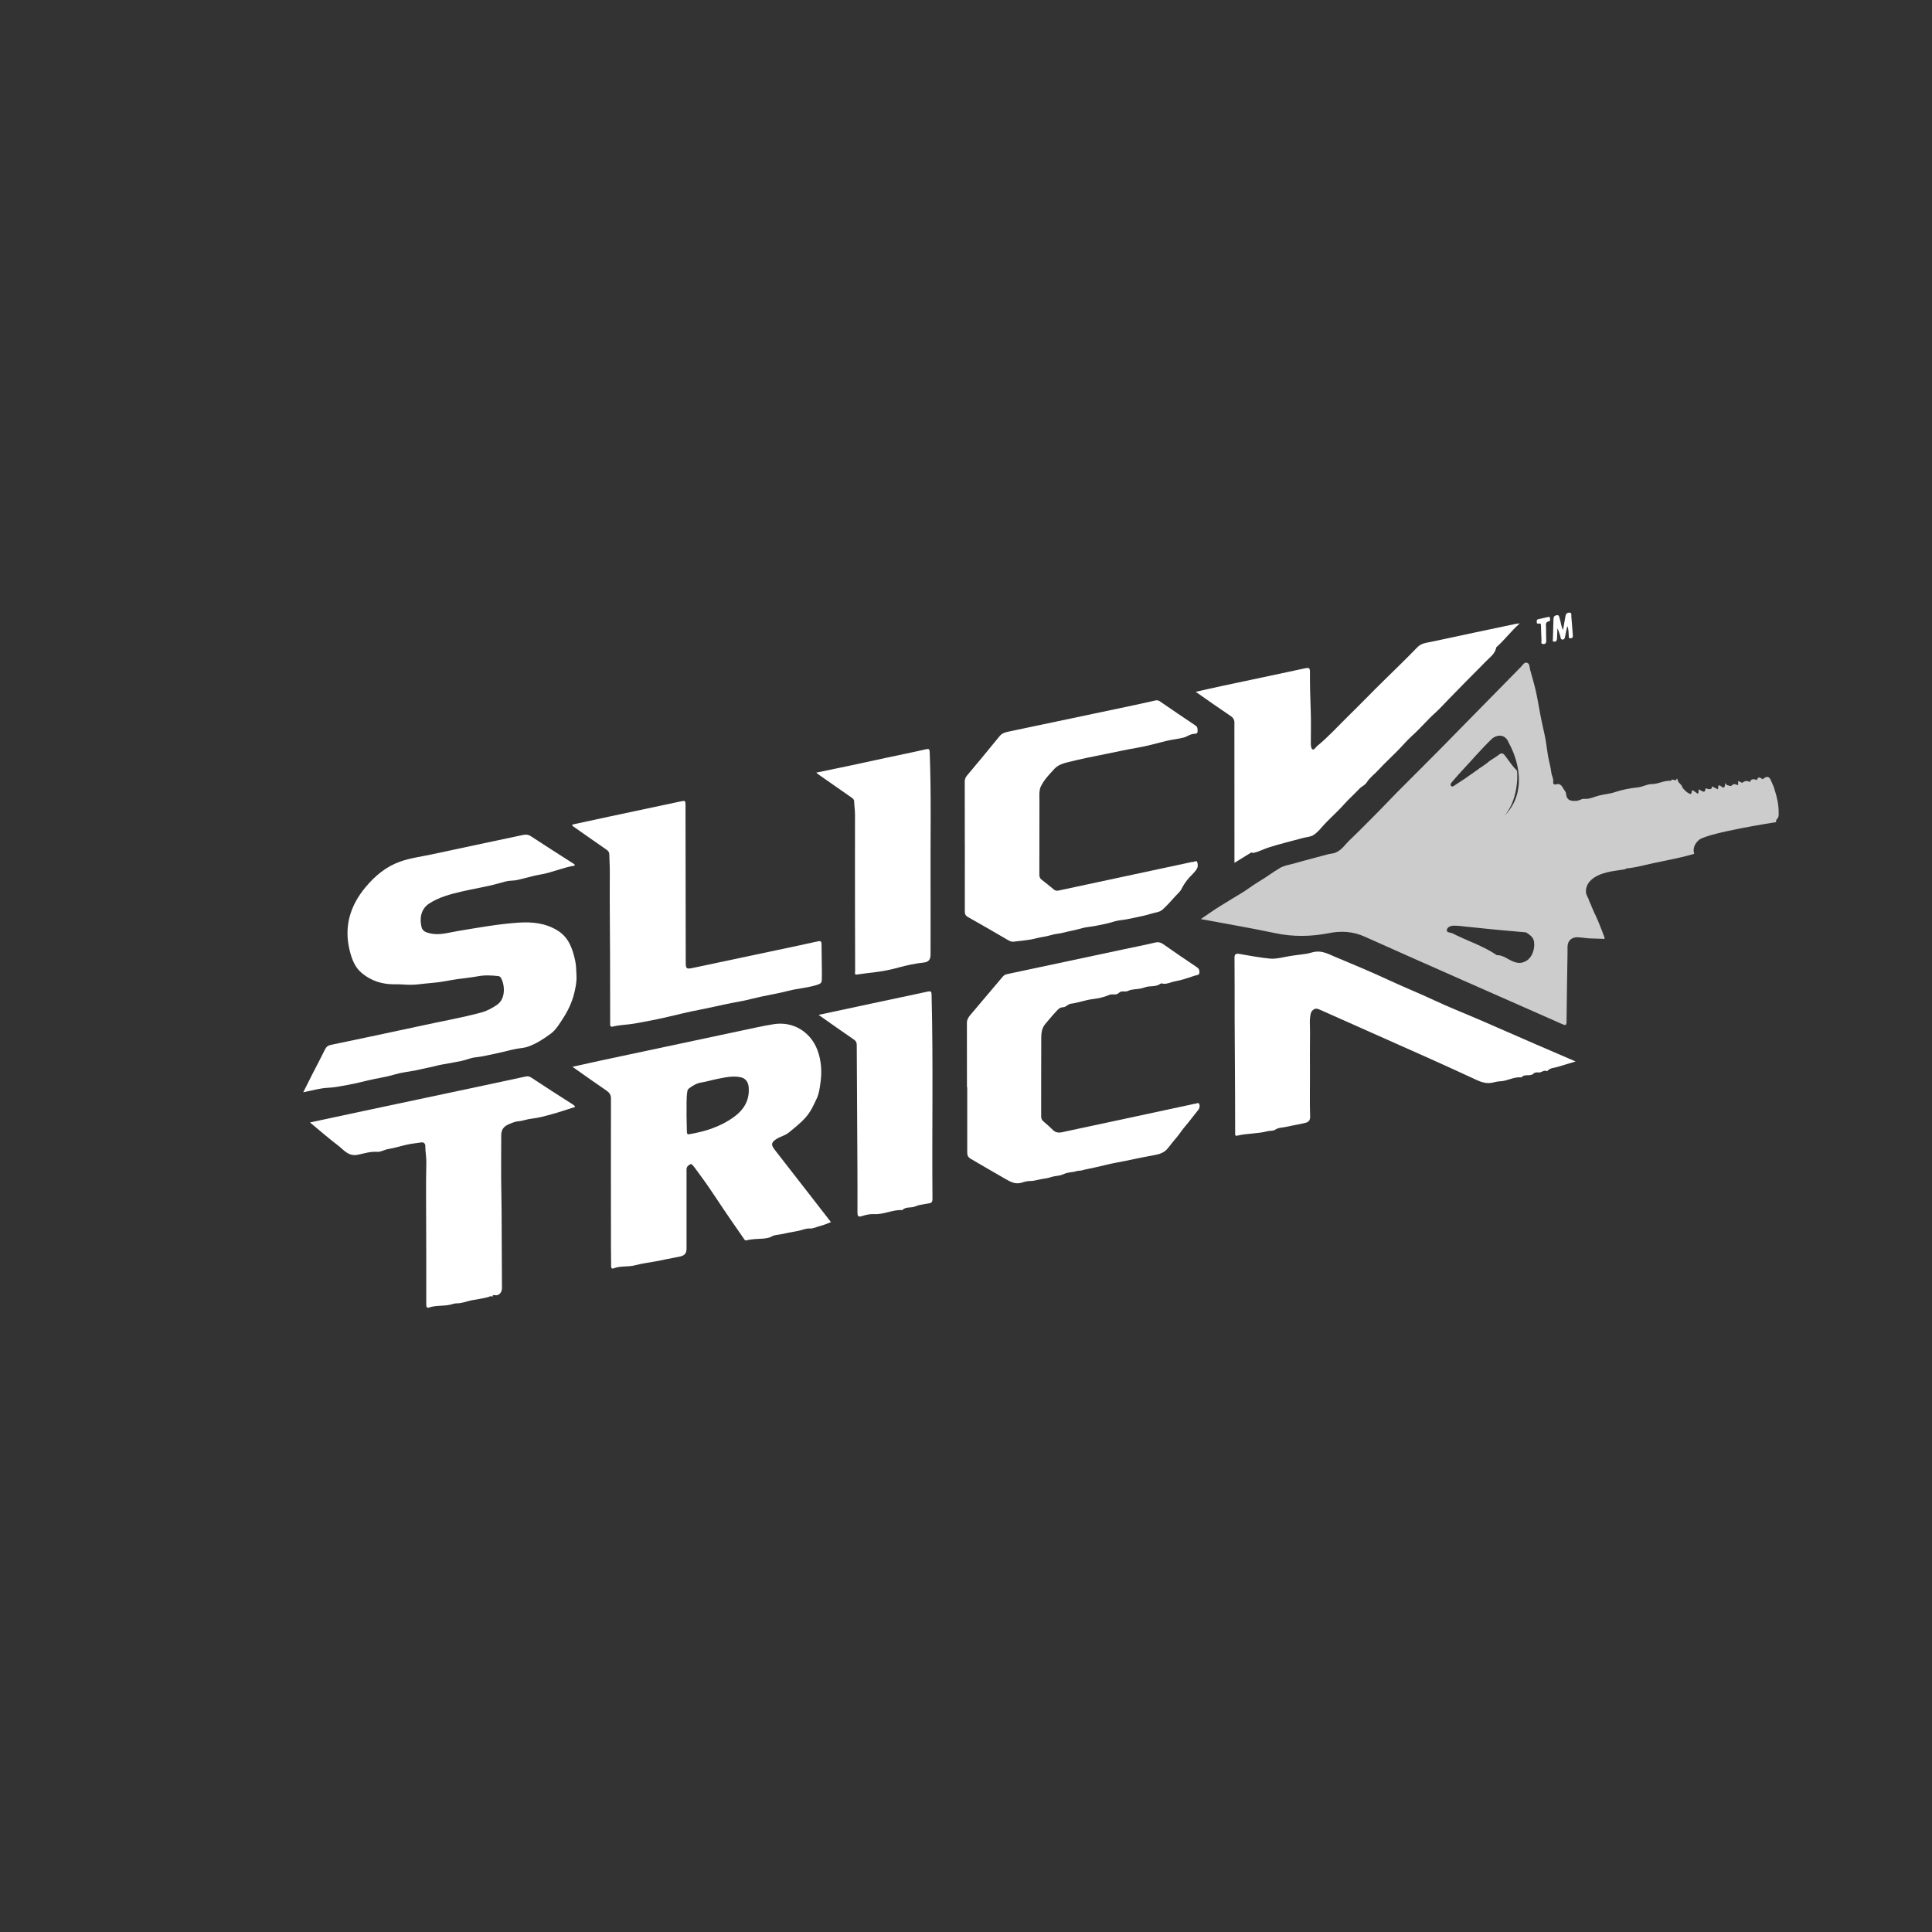
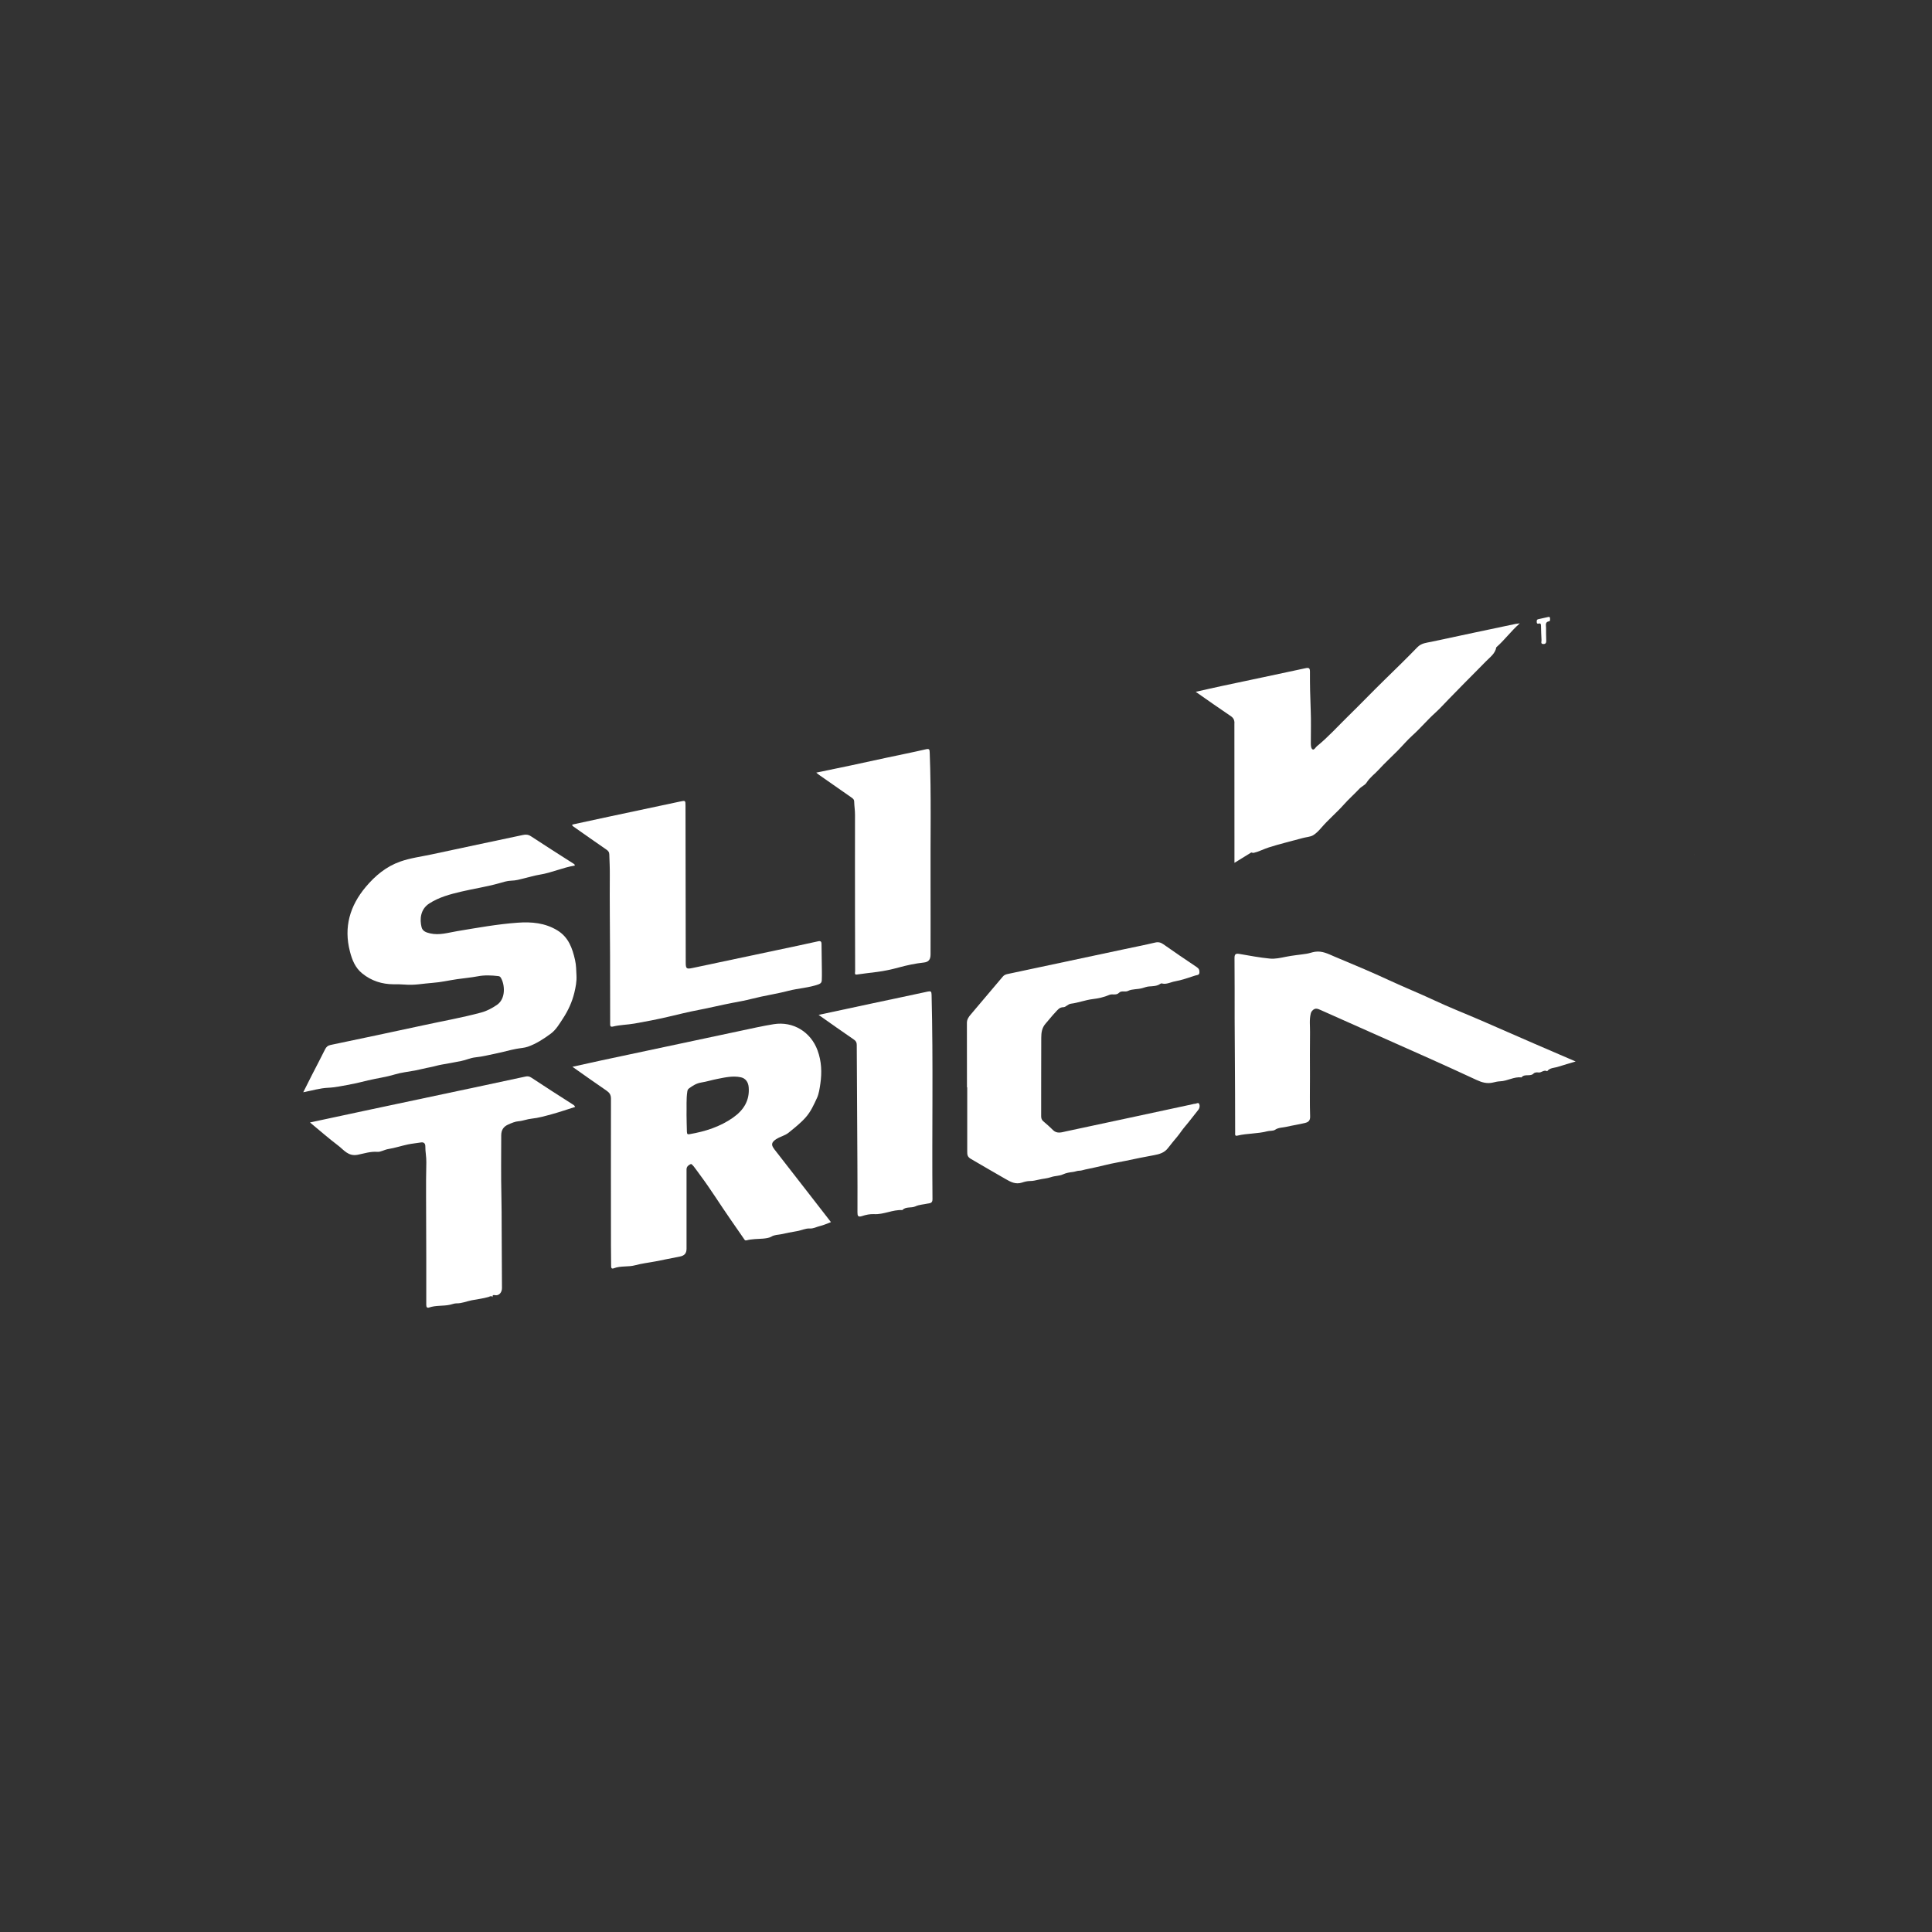
<svg xmlns="http://www.w3.org/2000/svg" id="Layer_1" viewBox="0 0 600 600">
  <rect x="0" y="0" width="600" height="600" fill="#333333" stroke="none" />
  <defs>
    <style>.cls-1{opacity:.75;}.cls-1,.cls-2,.cls-3{stroke-width:0px;}.cls-1,.cls-3{fill:#fff;}.cls-2{fill:none;}</style>
  </defs>
-   <path class="cls-2" d="M460.6,257.71s-.03.01-.05.02c.02.02.03,0,.05-.02Z" />
  <path class="cls-2" d="M461.42,257.43s-.06.02-.09.03c0,0,0,.02.01.03.02-.02.05-.04.08-.06Z" />
-   <path class="cls-2" d="M230.07,334.56c-2.49-.53-4.89.04-7.3.51-1.67.32-3.32.85-4.96,1.11-1.53.24-2.61.96-3.76,1.78-.38.27-.52.54-.6,1.02-.37,2.42-.17,4.84-.24,7.26.05,1.73.02,3.46.11,5.19.04.8.18.91.88.79,4.82-.84,9.42-2.31,13.46-5.13,3.24-2.27,5.2-5.27,4.85-9.44-.14-1.65-1.01-2.78-2.44-3.08Z" />
+   <path class="cls-2" d="M230.07,334.56c-2.49-.53-4.89.04-7.3.51-1.67.32-3.32.85-4.96,1.11-1.53.24-2.61.96-3.76,1.78-.38.27-.52.54-.6,1.02-.37,2.42-.17,4.84-.24,7.26.05,1.73.02,3.46.11,5.19.04.8.18.91.88.79,4.82-.84,9.42-2.31,13.46-5.13,3.24-2.27,5.2-5.27,4.85-9.44-.14-1.65-1.01-2.78-2.44-3.08" />
  <path class="cls-2" d="M451.86,243.82c1.01-.66,2.02-1.32,3.03-1.99l3.53-2.47c.06-.08.13-.13.21-.15l.74-.52c.01-.13.21-.23.28-.24.03,0,.06-.02.09-.02l1.97-1.38s.08-.08.12-.11c1.11-.99,2.48-1.6,3.61-2.53.84-.68,1.32-.56,1.95.24,1.17,1.49,2.13,3.13,3.53,4.44.13.2.2.39.24.58h0s0,0,0,0c.02.1.02.21.02.31.02.38.04,1.09,0,2.03.06.1.07.22-.02.39-.18,2.85-.96,7.4-3.94,10.95,2.47-2.51,3.71-5.29,4.22-8.02-.08-.15-.02-.23.05-.29,1.21-7.35-2.86-14.21-2.86-14.21-1.14-3.13-3.91-2.72-5.44-1.26-3.24,3.1-6.11,6.55-9.19,9.8-1.03,1.08-1.99,2.22-2.96,3.36-.3.35-.8.78-.45,1.26.4.55.89.06,1.26-.18Z" />
  <path class="cls-2" d="M473.94,289.56c-1.82-.16-3.64-.34-5.46-.49-4.32-.34-8.63-.84-12.95-1.27-1.35-.13-2.71-.33-4.06-.32-.91.01-2.03.39-2.15,1.36-.1.78,1.01.74,1.64.96,4.59,2.36,9.58,3.91,13.89,6.83,1.84-.05,3.21,1.15,4.75,1.84,1.6.71,2.97.85,4.53-.15,1.76-1.13,2.57-3.72,2.28-5.81-.22-1.58-1.4-2.19-2.48-2.95Z" />
  <path class="cls-3" d="M240.38,356.76c-.99-1.28-.73-2.06.66-2.98,1.23-.81,2.73-1.08,3.88-2.02,1.83-1.5,3.66-2.91,5.28-4.73,1.65-1.86,2.57-4.01,3.54-6.09.57-1.24.81-2.89,1.03-4.41.51-3.54.36-6.94-.87-10.32-2.1-5.74-7.59-9.11-13.62-8.14-3.42.55-6.81,1.32-10.2,2.04-14.43,3.06-28.86,6.12-43.28,9.2-2.95.63-5.89,1.3-9.03,1.99,3.63,2.55,7.04,4.99,10.51,7.35.97.66,1.46,1.3,1.46,2.57-.04,15.24-.01,30.47,0,45.71,0,2.03.03,4.05.05,6.08,0,.55.01,1.19.83.87,2.15-.84,4.47-.34,6.67-.95,2.08-.57,4.25-.8,6.38-1.21,2.49-.48,4.96-1.02,7.45-1.48,1.42-.27,2.09-.99,2.09-2.42,0-7.93,0-15.85,0-23.78,0-.31,0-.62,0-.92.03-.88.67-1.33,1.35-1.62.17-.07.65.44.9.76.69.88,1.33,1.81,2,2.71,3.28,4.4,6.16,9.07,9.3,13.58,1.43,2.06,2.87,4.11,4.28,6.18.21.31.33.59.79.47,1.67-.44,3.39-.4,5.09-.53.9-.07,2.02-.24,2.6-.6,1.01-.63,2.15-.56,3.09-.77,1.57-.34,3.19-.69,4.81-.94,1.37-.21,2.72-.92,4.05-.84,1.15.07,2.08-.49,3.03-.72,1.1-.26,2.29-.75,3.56-1.26-2.52-3.24-4.98-6.42-7.45-9.6-3.4-4.38-6.81-8.76-10.22-13.14ZM227.66,347.09c-4.04,2.83-8.64,4.3-13.46,5.13-.7.12-.84.02-.88-.79-.09-1.73-.05-3.46-.11-5.19.07-2.42-.13-4.85.24-7.26.07-.48.21-.74.6-1.02,1.15-.82,2.23-1.54,3.76-1.78,1.65-.26,3.3-.79,4.96-1.11,2.41-.47,4.82-1.04,7.3-.51,1.43.3,2.3,1.44,2.44,3.08.35,4.17-1.62,7.18-4.85,9.44Z" />
  <path class="cls-3" d="M108.61,336.8c1.88-.32,3.79-.83,5.69-1.28,2.75-.65,5.55-1.01,8.26-1.83,2.06-.62,4.21-.84,6.31-1.23,1.6-.3,3.17-.74,4.77-1.03,1.18-.22,2.34-.61,3.54-.81,2.03-.34,4.05-.73,6.07-1.12,1.49-.29,2.86-.98,4.4-1.13,2.28-.23,4.51-.83,6.76-1.28,1.97-.39,3.92-.99,5.92-1.36,1.21-.23,2.51-.28,3.62-.67,2.59-.91,4.94-2.45,7.12-4.06,1.58-1.16,2.68-3.05,3.79-4.75,1.59-2.43,2.8-5.06,3.5-7.92.43-1.78.77-3.6.67-5.37-.08-1.58-.08-3.21-.44-4.79-.83-3.68-2.01-7.1-5.49-9.23-3.83-2.34-8.03-2.7-12.32-2.39-6.31.45-12.53,1.59-18.77,2.62-2.78.46-5.54,1.37-8.44.7-1.21-.28-2.33-.66-2.65-1.92-.62-2.48-.36-5.58,2.37-7.35,3.04-1.97,6.43-2.87,9.91-3.69,3.87-.91,7.8-1.49,11.64-2.56,1.3-.36,2.63-.82,3.96-.85,1.36-.03,2.67-.39,3.91-.71,1.63-.41,3.28-.89,4.92-1.16,3.74-.6,7.18-2.23,10.89-2.82-.04-.46-.31-.52-.52-.66-4.38-2.8-8.77-5.58-13.11-8.44-.87-.57-1.64-.59-2.58-.38-9.38,2.01-18.78,3.95-28.16,5.99-3.3.71-6.68,1.13-9.86,2.25-4.34,1.53-7.76,4.37-10.71,7.88-4.94,5.89-6.87,12.49-4.91,20.04.67,2.6,1.62,5.05,3.83,6.83,2.86,2.31,6.12,3.34,9.75,3.36,1.17,0,2.38-.01,3.5.09,2.91.27,5.71-.33,8.56-.53,2.59-.18,5.1-.78,7.66-1.15,2.14-.31,4.29-.49,6.41-.89,2.14-.41,4.25-.31,6.39-.06.44.05.63.28.78.53,1.2,1.99,1.65,6.45-1.23,8.41-1.54,1.05-3.14,1.9-4.93,2.38-5.9,1.59-11.91,2.64-17.87,3.94-9.61,2.09-19.23,4.1-28.85,6.12-.84.18-1.34.58-1.73,1.38-1.29,2.63-2.68,5.22-4.01,7.83-.9,1.76-1.79,3.54-2.76,5.48,2.76-.53,5.21-1.28,7.68-1.39,2.31-.1,4.54-.63,6.77-1Z" />
-   <path class="cls-3" d="M313,291.91c.58.34,1.12.63,1.82.53,2.35-.31,4.72-.43,7.03-1.05,1.47-.39,3.01-.51,4.45-.96,1.4-.44,2.86-.47,4.26-.86,1.4-.39,2.84-.59,4.24-.98,1.08-.3,2.18-.6,3.32-.73,1.74-.19,3.46-.61,5.18-.95,1.56-.31,3.03-.94,4.63-1.12,1.48-.16,2.97-.48,4.39-.78,1.74-.37,3.53-.73,5.25-1.27,1.18-.37,2.54-.42,3.47-1.26,1.42-1.29,2.72-2.74,4-4.18.63-.72,1.46-1.37,1.85-2.16.53-1.09,1.16-2.02,1.9-2.97.89-1.14,2.07-2.01,2.84-3.25.47-.76.42-1.59.14-2.25-.23-.54-.93.06-1.44.03-.3-.02-.61.1-.91.16-13.54,2.9-27.09,5.8-40.63,8.7-.58.12-1.06.08-1.57-.36-1.21-1.06-2.5-2.03-3.76-3.02-.52-.41-.68-.93-.68-1.6.02-7.57,0-15.15.03-22.72,0-1.55-.19-3.3.43-4.61.98-2.07,2.66-3.78,4.23-5.49,1.11-1.2,2.66-1.67,4.2-2.06,3.86-.97,7.77-1.76,11.67-2.53,3.29-.65,6.58-1.4,9.9-1.96,2.93-.49,5.87-1.33,8.79-2.07,1.84-.47,3.77-.6,5.62-1.1,1.08-.29,1.96-1.08,3.15-1.14.38-.02,1.14.01,1.12-.79-.01-.68.09-1.31-.68-1.81-3.68-2.43-7.3-4.95-10.94-7.43-.44-.3-.86-.48-1.46-.34-2.98.69-5.97,1.33-8.96,1.96-12.25,2.59-24.5,5.17-36.76,7.74-1.05.22-1.98.51-2.71,1.42-3.33,4.1-6.71,8.17-10.11,12.22-.48.58-.69,1.12-.69,1.86.03,6.69.02,13.38.02,20.08h.01c0,6.74.01,13.47-.01,20.21,0,.82.19,1.33.97,1.77,4.16,2.33,8.28,4.73,12.39,7.13Z" />
  <path class="cls-3" d="M370.99,342.8c-.21-.01-.43.08-.64.13-13.09,2.81-26.18,5.64-39.27,8.42-1.39.3-2.85.86-4.13-.45-.93-.95-1.95-1.82-2.96-2.69-.51-.44-.65-.95-.65-1.61.02-8.1-.01-16.21.03-24.31,0-1.54.2-3.09,1.31-4.35,1.05-1.2,2.03-2.47,3.13-3.62.66-.69,1.18-1.52,2.46-1.53.72,0,1.37-.96,2.32-1.08,2.3-.29,4.47-1.16,6.82-1.44,1.66-.2,3.47-.58,5.1-1.3.93-.41,2.14.25,3.01-.65.77-.8,1.83-.09,2.86-.61,1.16-.59,2.88-.42,4.35-.83.68-.19,1.4-.48,2.13-.53,1.2-.09,2.4-.07,3.45-.79.13-.09.34-.19.47-.15,1.44.41,2.72-.39,4.06-.63,2.17-.39,4.27-1.14,6.38-1.83.45-.15,1.22-.05,1.27-.9.04-.76-.14-1.25-.85-1.72-3.49-2.31-6.93-4.69-10.36-7.09-.8-.56-1.54-.75-2.54-.52-3.33.79-6.7,1.44-10.05,2.16-11.94,2.54-23.88,5.09-35.82,7.62-.59.13-1.06.33-1.45.8-3.3,3.92-6.62,7.83-9.93,11.74-.65.76-1.21,1.52-1.21,2.64.03,6.66.02,13.32.02,19.99h.08c0,6.64,0,13.29,0,19.93,0,.98.03,1.66,1.12,2.3,3.58,2.11,7.18,4.17,10.78,6.25,1.57.91,3.13,1.76,5.11,1.11.76-.25,1.63-.48,2.41-.48.97,0,1.85-.2,2.76-.42,1.29-.31,2.65-.37,3.88-.8,1.22-.43,2.53-.31,3.72-.87.95-.44,2.09-.62,3.07-.73.67-.07,1.33-.41,2.07-.39.45.01,1.21-.25,1.7-.36,2.12-.46,4.23-.88,6.35-1.42,2.07-.53,4.22-.85,6.32-1.3,2.89-.62,5.8-1.21,8.72-1.74,1.65-.3,3.24-.75,4.34-2.21.93-1.23,1.94-2.41,2.92-3.6.82-1,1.51-2.1,2.35-3.08,1.43-1.66,2.72-3.45,4.11-5.15.48-.59.56-1.3.32-1.86-.27-.61-.93-.03-1.41-.06Z" />
  <path class="cls-3" d="M383.35,224.56c-.01,11.97.01,23.95.02,35.92,0,2.4,0,4.8,0,7.48,1.94-1.19,3.58-2.21,5.23-3.22.27.05.47.19.83.1,1.6-.39,3.05-1.17,4.61-1.67,3.48-1.12,7.02-1.93,10.53-2.91,1.06-.29,2.33-.36,3.15-.82.99-.55,1.92-1.55,2.73-2.49,2.17-2.51,4.72-4.63,6.93-7.13,1.46-1.65,3.21-3.18,4.76-4.84.66-.71,1.8-1.19,2.24-1.9,1.02-1.63,2.55-2.69,3.79-4.05,1.87-2.05,3.93-3.92,5.88-5.9,1.56-1.58,3-3.31,4.62-4.76,2.49-2.24,4.62-4.81,7.1-7.04,1.46-1.32,2.77-2.8,4.15-4.21,1.66-1.7,3.32-3.41,4.99-5.1,2.18-2.21,4.38-4.39,6.55-6.62,1.27-1.31,2.88-2.38,3.23-4.38,2.54-2.22,4.51-4.97,7.3-7.44-.71.09-1.02.12-1.31.18-8.71,1.84-17.42,3.66-26.11,5.54-1.54.33-3.13.39-4.42,1.73-3.27,3.39-6.66,6.68-10.03,9.97-3.86,3.76-7.6,7.67-11.45,11.43-3.19,3.12-6.18,6.46-9.66,9.29-.46.37-.88,1.28-1.38,1.01-.48-.27-.54-1.19-.54-1.89,0-.09,0-.18,0-.26,0-3.38.1-6.77-.04-10.14-.16-3.92-.25-7.84-.23-11.77,0-1.12-.23-1.41-1.4-1.15-8.63,1.87-17.28,3.67-25.91,5.51-2.64.56-5.26,1.17-8.17,1.82,3.75,2.61,7.25,5.1,10.81,7.49.87.58,1.22,1.19,1.22,2.23Z" />
  <path class="cls-3" d="M459.59,316.75c-4.76-2.06-9.6-3.94-14.29-6.15-4.58-2.15-9.28-4.02-13.86-6.16-5.61-2.62-11.35-4.98-17.06-7.39-1.89-.8-3.72-1.8-5.97-1.47-.91.13-1.73.47-2.62.61-2.15.34-4.32.51-6.46.95-1.62.33-3.32.71-4.93.56-3.16-.29-6.3-.91-9.44-1.44-1.05-.18-1.58-.08-1.57,1.24.07,6.29.02,12.57.04,18.86.03,7.78.09,15.56.13,23.33.02,4.03.02,8.06.03,12.09,0,.45-.16,1.11.66.91,3.04-.75,6.21-.55,9.23-1.35.86-.23,1.89-.06,2.5-.47,1.07-.73,2.3-.66,3.38-.9,1.98-.46,4.03-.75,6.01-1.25.89-.22,1.54-.66,1.5-1.94-.13-4.13-.05-8.28-.05-12.42,0-4.59-.05-9.19.02-13.78.03-1.92-.25-3.87.22-5.78.1-.4.23-.65.52-.96.9-.99,1.77-.51,2.66-.12,3.99,1.76,7.96,3.55,11.95,5.32,7.26,3.23,14.52,6.44,21.77,9.69,4.89,2.19,9.76,4.41,14.62,6.67,1.62.76,3.24,1.21,5.03.8.74-.17,1.48-.36,2.23-.39,2.29-.07,4.33-1.49,6.68-1.22.98-1.26,2.76-.08,3.82-1.27.19-.21.85-.36,1.41-.26.92.17,1.71-.95,2.73-.38.87-1.13,2.25-1,3.41-1.39,1.74-.57,3.51-1.06,5.44-1.64-4.37-1.88-8.56-3.67-12.74-5.49-5.67-2.46-11.32-4.96-16.99-7.41Z" />
  <path class="cls-3" d="M178.08,256.69c3.42,2.4,6.82,4.81,10.26,7.17.56.39.86.75.88,1.45.08,2.14.18,4.27.16,6.42-.06,8.3.05,16.61.08,24.91.02,7.04.02,14.09.03,21.13,0,.58-.09,1.27.84,1.04,2.21-.55,4.51-.55,6.73-.94,3.44-.6,6.89-1.27,10.29-2.06,3.23-.75,6.45-1.57,9.7-2.18,3.48-.66,6.92-1.52,10.4-2.18,2.01-.38,4.04-.74,6.04-1.26,3.74-.97,7.59-1.5,11.33-2.48,3.11-.81,6.35-.92,9.4-2.02.72-.26.96-.64.99-1.24.05-1.02.04-2.04.03-3.06-.03-2.75-.05-5.5-.11-8.25-.01-.61-.18-1.01-1.03-.82-4.18.94-8.39,1.81-12.58,2.7-8.82,1.87-17.64,3.75-26.46,5.6-1.9.4-2.1.19-2.1-1.74-.02-16.2-.04-32.41-.07-48.61,0-1.73-.03-1.7-1.76-1.33-7.4,1.58-14.8,3.14-22.21,4.72-3.75.8-7.5,1.62-11.21,2.42-.02.41.21.49.38.61Z" />
  <path class="cls-3" d="M177.66,342.85c-4.23-2.7-8.46-5.4-12.63-8.17-.63-.42-1.17-.49-1.82-.35-4.29.92-8.58,1.85-12.88,2.76-11.8,2.51-23.61,5-35.41,7.51-6.14,1.3-12.27,2.63-18.65,3.99,3.04,2.51,5.8,4.95,8.73,7.16,1.78,1.34,3.13,3.46,6.11,2.87,1.97-.39,3.96-1.08,6.13-.9.94.08,2.18-.69,3.38-.88,2.05-.33,4.05-1,6.08-1.43,1.32-.28,2.67-.38,4-.61,1.01-.18,1.4.42,1.39,1.2-.02,1.67.35,3.31.31,4.98-.09,3.55-.09,7.1-.08,10.65,0,6.29.05,12.57.06,18.86.01,4.91.02,9.81,0,14.72,0,.69.22,1.08.88.85,2.13-.74,4.4-.38,6.57-.88.64-.14,1.34-.42,1.89-.41,1.67.04,3.18-.64,4.74-.95,1.73-.34,3.52-.53,5.24-1.03.35-.1.89-.54,1.31.05.02.02-.31-.83.64-.62,1.29.29,2.25-.83,2.24-2.2-.03-6.02-.05-12.05-.09-18.07-.02-3.59,0-7.19-.09-10.78-.14-6.19-.06-12.38-.05-18.56,0-1.65.68-2.69,2.09-3.34,1.04-.48,2.27-.98,3.23-1.05,1.42-.11,2.72-.67,4.13-.81,2.08-.21,4.19-.82,6.26-1.38,2.43-.67,4.82-1.49,7.24-2.26-.18-.49-.56-.67-.94-.91Z" />
  <path class="cls-3" d="M264.21,247.52c.49.35,1.05.65,1.06,1.38.03,1.4.27,2.78.26,4.19-.03,10.17,0,20.33,0,30.5,0,5.99.01,11.98.04,17.97,0,.4-.28,1.21.47,1.1,2.1-.31,4.21-.54,6.31-.81,2.24-.29,4.5-.77,6.73-1.38,2.55-.7,5.18-1.26,7.84-1.55,1.51-.16,2.07-.97,2.07-2.53,0-7.57.03-15.15,0-22.72-.07-13.31.25-26.62-.26-39.92-.04-.91-.05-1.33-1.21-1.05-4.08.95-8.2,1.76-12.3,2.64-3.72.8-7.43,1.62-11.15,2.41-3.44.73-6.89,1.43-10.58,2.2.42.34.64.54.88.7,3.28,2.29,6.56,4.58,9.84,6.87Z" />
  <path class="cls-3" d="M289.3,308.84c-.02-.89-.21-1.1-1.11-.91-5.79,1.26-11.59,2.46-17.39,3.7-5.45,1.16-10.89,2.33-16.58,3.55,3.79,2.66,7.34,5.2,10.94,7.65.67.46.91.9.91,1.68.05,12.11.13,24.23.2,36.34.03,5.21.04,10.41.02,15.62,0,1.1.14,1.62,1.46,1.18,1.17-.39,2.48-.66,3.7-.59,3.04.17,5.78-1.44,8.79-1.26,1.1-1.19,2.74-.53,4.09-1.17,1.04-.5,2.46-.57,3.71-.84.62-.14,1.56-.02,1.55-1.34-.19-21.2.26-42.41-.28-63.61Z" />
  <path class="cls-3" d="M526.29,265.4s0-.02,0-.04c-.03.04-.06.09-.09.13.03,0,.06-.03.08-.1Z" />
-   <path class="cls-3" d="M482.75,199.27c.63,0,.77-.44.79-.99.03-1.05.09-2.1.14-3.15.42.83.63,1.67.89,2.49.12.38.06.98.66,1,.62.02.74-.46.83-.98.18-1.02.43-2.03.68-3.21.46,1.06.36,1.99.45,2.9.04.39-.14.97.62.89.66-.07.69-.47.64-1.03-.17-1.93-.27-3.86-.46-5.78-.04-.43.25-1.17-.65-1.15-.75.01-1.07.45-1.18,1.15-.22,1.38-.48,2.76-.74,4.25-.64-1.2-.66-2.49-1.07-3.67-.16-.47-.14-1.09-.97-.92-.7.14-.92.5-.93,1.18-.04,2.02-.14,4.04-.18,6.06,0,.36-.3.98.47.97Z" />
  <path class="cls-3" d="M477.88,193.66c.71-.18.67.34.69.78.05,1.45.06,2.9.16,4.35.03.43-.36,1.17.52,1.22.97.05.97-.63.94-1.34-.04-1.23-.06-2.47-.05-3.7,0-.82-.39-1.84.99-2.03.25-.03.27-.42.24-.92-.01-.14,0-.53-.56-.41-1.03.22-2.06.46-3.09.69-.55.12-.48.54-.47.94.01.41.23.52.62.42Z" />
-   <path class="cls-1" d="M551.88,254.38c.22-.26.36-.52.44-.78,0,0,0,0,0-.01,0,0,0-.01,0-.02.09-.33.1-.66.06-.99.07-2.57-.57-5.21-1.22-7.18-.19-.81-.52-1.57-.87-2.32-.24-.57-.4-.9-.4-.9-.45-1.05-1.3-1.15-2.14-.42-.12.11-.37.25-.44.2-.68-.49-1.32-.92-1.7.29-.9-.35-1.74-.51-2.2.64-.8-.53-1.49-.42-2.27.16-.33.25-.81-.57-1.4-.39.03.24.15.49.06.63-.1.18.21.44-.12.53-1.22-.43-1.22-.42-2,.21-.09.07-.28.11-.37.06-.48-.23-1.14-.04-1.54-.97-.12,3.05-1.37.38-2.1.84-.04.3-.09.69-.16,1.18-.67-.34-1.24-.63-1.83-.94q.07,1.39-1.97.59c-.28,1.37-.36,1.38-2.08.37-.33.37.11.95-.38,1.34-.39-.28-.78-.54-1.16-.82-.28-.21-.69-.36-.7.07-.05,1.35-.69.71-1.25.43-.34-.16-1.6-1.35-1.68-1.73-.21-.98-1.49-1.3-1.45-2.42,0-.06-.2-.13-.31-.2-.2,1.22-1.48-.4-1.74.66-2.09-.2-3.96,1.02-5.99,1.02-1.51,0-2.75.84-4.23,1-2.42.27-4.87.7-7.17,1.48-1.69.58-3.44.66-5.13,1.11-1.42.38-2.85,1.14-4.44.98-.75-.07-1.52.52-2.12.59-1.52.17-3.38.2-3.53-2.2-.02-.27-.22-.7-.4-.92-.74-.89-1.02-2.54-2.84-1.91-.2.07-.87-.08-.76-.7.19-1.07-.45-1.98-.57-3-.19-1.68-.69-3.32-.99-5-.42-2.41-.64-4.87-1.2-7.24-.86-3.66-1.55-7.35-2.2-11.05-.52-2.96-1.43-5.8-2.2-8.69-.21-.77-.09-1.88-.99-2.14-.84-.24-1.31.74-1.85,1.28-8.38,8.51-16.73,17.06-25.12,25.57-4.44,4.51-8.95,8.95-13.41,13.44-1.99,2.01-3.91,4.09-5.91,6.1-2.93,2.96-5.85,5.92-8.85,8.79-1.53,1.46-2.65,3.45-4.98,4-.59.14-1.19.16-1.77.33-3.43.97-6.89,1.79-10.31,2.8-1.5.44-3.08.59-4.5,1.43-2.19,1.29-4.21,2.85-6.41,4.14-1.94,1.14-3.76,2.61-5.67,3.74-2.19,1.29-4.34,2.66-6.52,3.98-2.01,1.22-3.9,2.61-5.98,4.01,7.83,1.46,15.5,2.76,23.11,4.37,5.59,1.18,11.08,1.09,16.66,0,3.76-.74,7.41-.58,11.09,1.07,20.44,9.16,40.96,18.15,61.45,27.21.91.4,1.26.43,1.27-.76.07-7.15.2-14.3.31-21.45,0-.61-.01-1.22,0-1.84.01-1.9,1.34-3.07,3.28-2.95,1.3.08,2.59.33,3.89.36l3.9.13c.25.16.56,0,.38-.5-.26-.71-.52-1.41-.79-2.12h0s-.03-.08-.03-.08c-.65-1.69-1.35-3.37-2.11-5.03-.01,0-.03.02-.04.03l-1.2-2.8c.02-.16-.07-.3-.19-.44l-.45-1.06c0-.06-.01-.12-.04-.16-.14-.18-.12-.62-.34-.73l-.44-1.04c-.04-.21-.07-.42-.09-.62-.09-1.45.46-5.04,7.89-6.4.02,0,.04,0,.06-.01,1.45-.19,2.88-.5,4.32-.67-.01-.05-.02-.1-.03-.14.22-.04.43-.08.65-.13,2.73-.27,5.37-1.04,8.04-1.61,2.9-.62,5.82-1.17,8.7-1.85.09-.02.14-.03.14-.03h0c1.29-.31,2.57-.64,3.84-1.01,0,0,0,0,0,0-.39-1.3-.06-2.46.62-3.39h0c.28-.39.62-.73.98-1.03,0,0,0,0,0,0,3.26-2.23,23.55-5.38,23.55-5.38.49.06.23-.28.25-.48.08-.16.18-.35.29-.55ZM460.6,257.71s-.03.03-.05.02c.02,0,.03-.01.05-.02ZM461.42,257.43s-.05.04-.08.06c0-.01,0-.02-.01-.03.03-.01.06-.02.09-.03ZM451.04,242.74c.97-1.14,1.93-2.28,2.96-3.36,3.08-3.25,5.95-6.7,9.19-9.8,1.53-1.46,4.3-1.87,5.44,1.26,0,0,4.08,6.86,2.86,14.21-.07.06-.13.14-.05.29-.5,2.73-1.75,5.51-4.22,8.02,2.98-3.55,3.76-8.1,3.94-10.95.09-.16.08-.28.02-.39.04-.93.02-1.64,0-2.03,0-.1,0-.21-.02-.31,0,0,0,0,0,0h0c-.03-.19-.11-.38-.24-.58-1.4-1.3-2.36-2.95-3.53-4.44-.63-.8-1.11-.93-1.95-.24-1.14.93-2.51,1.54-3.61,2.53-.04.04-.08.07-.12.11l-1.97,1.38s-.06.02-.09.02c-.07.01-.27.11-.28.24l-.74.52c-.08.02-.15.06-.21.15l-3.53,2.47c-1.01.67-2.02,1.33-3.03,1.99-.37.24-.86.72-1.26.18-.35-.48.15-.91.45-1.26ZM474.13,298.32c-1.56,1-2.93.86-4.53.15-1.55-.69-2.92-1.89-4.75-1.84-4.31-2.93-9.3-4.47-13.89-6.83-.63-.22-1.74-.18-1.64-.96.13-.97,1.24-1.35,2.15-1.36,1.35-.02,2.71.18,4.06.32,4.32.43,8.62.92,12.95,1.27,1.82.15,3.64.32,5.46.49,1.08.77,2.26,1.37,2.48,2.95.29,2.09-.52,4.69-2.28,5.81Z" />
</svg>